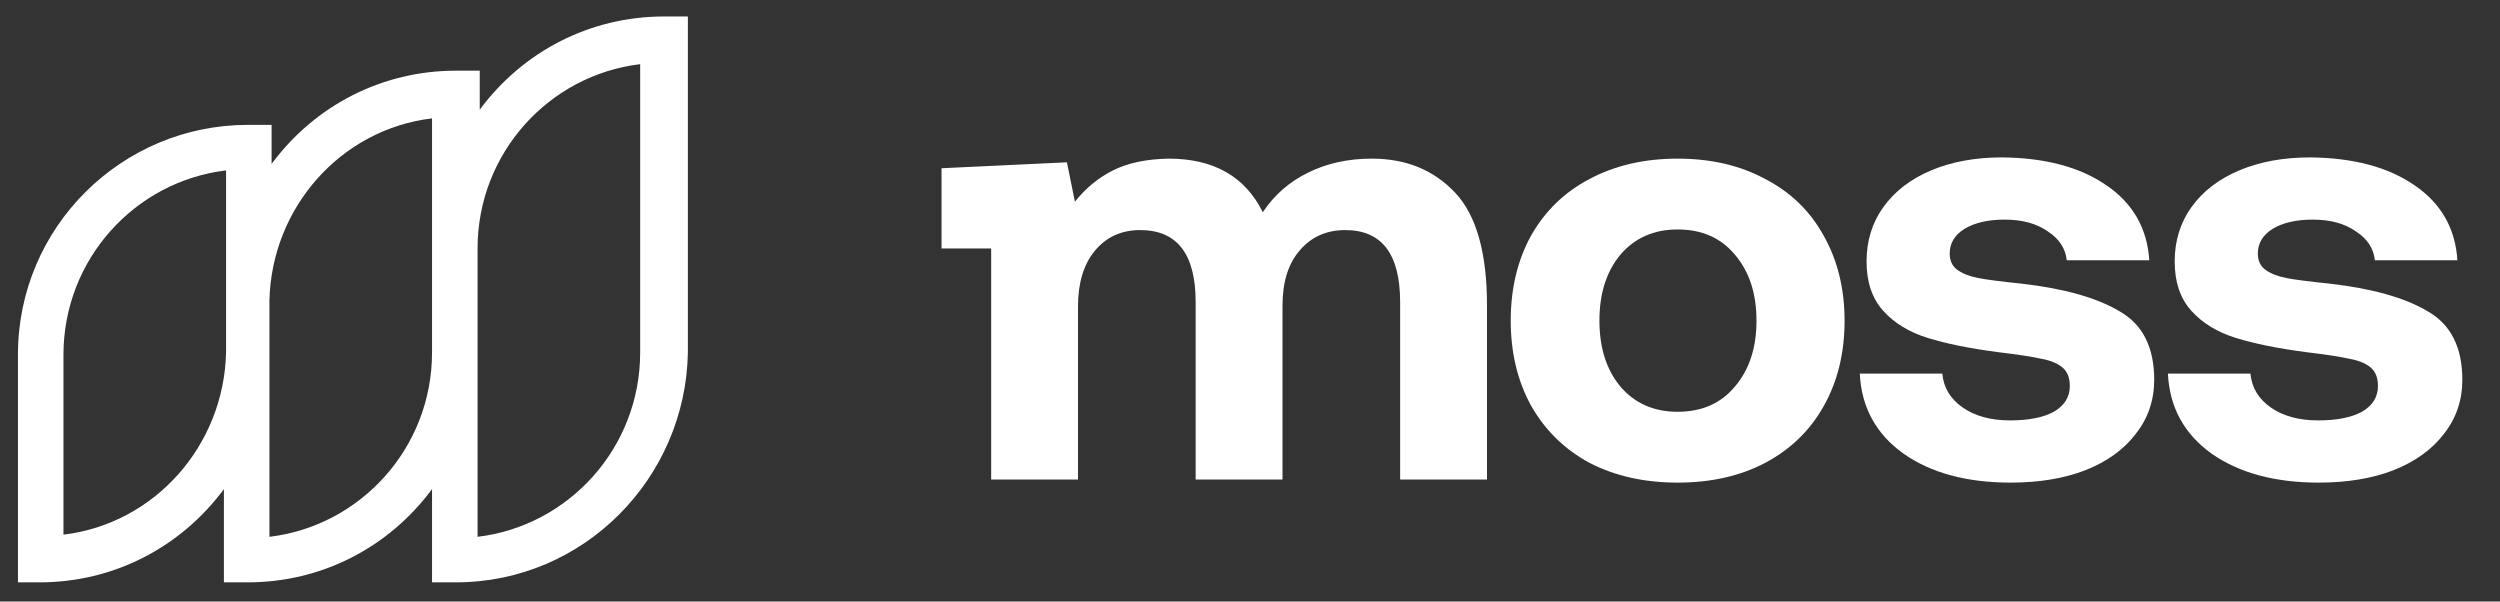
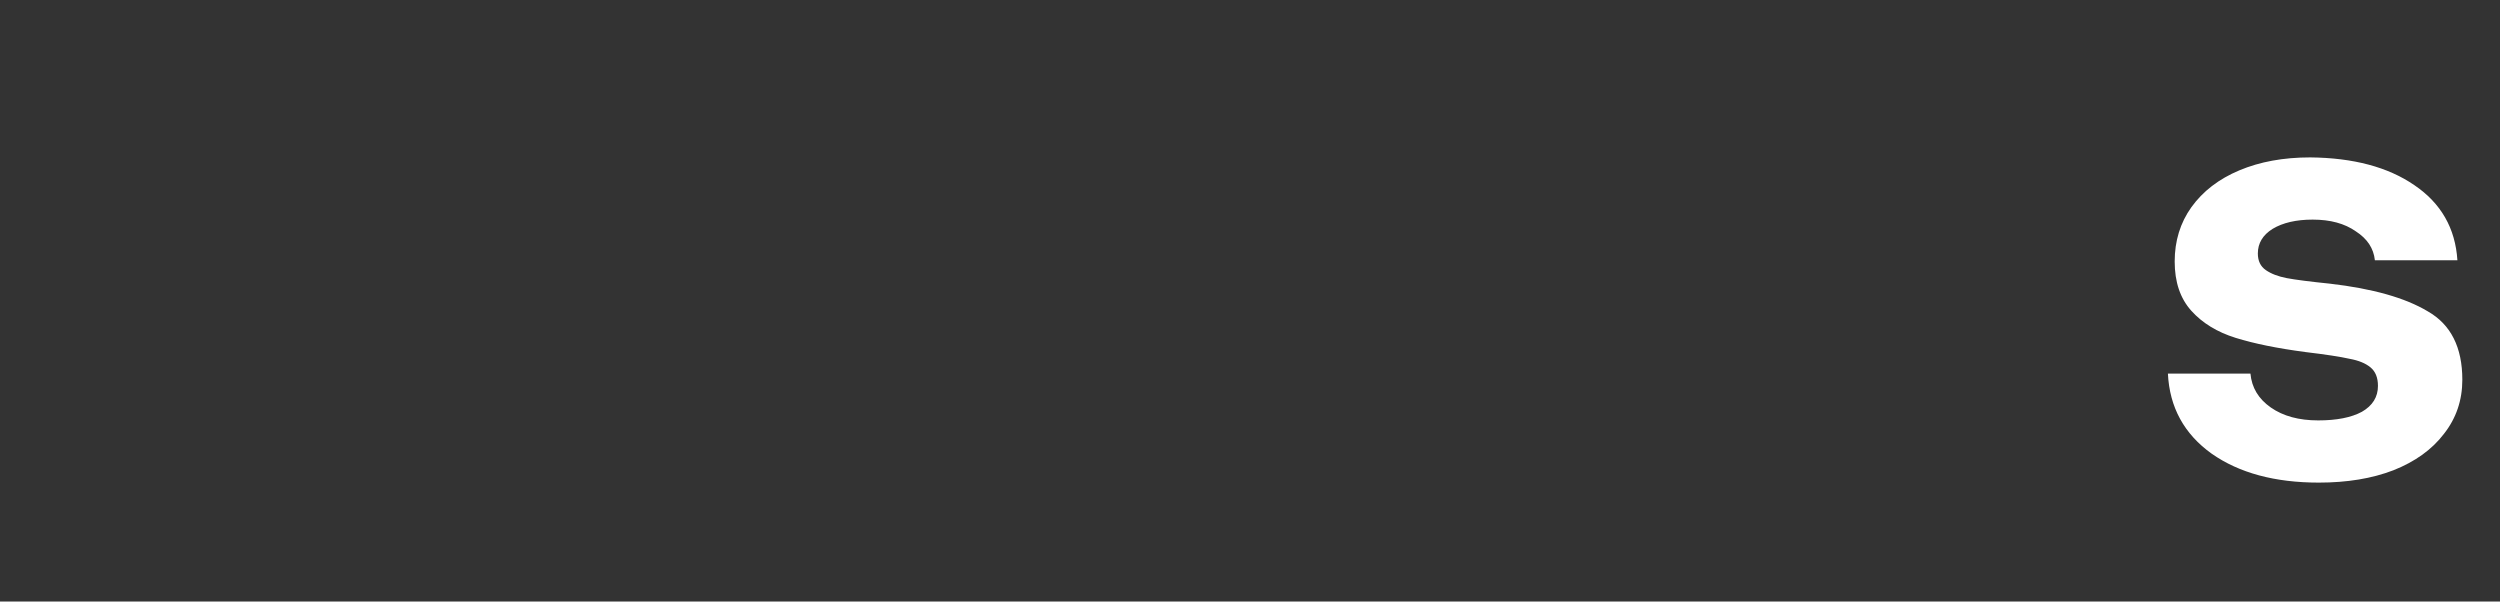
<svg xmlns="http://www.w3.org/2000/svg" width="453" height="109" viewBox="0 0 453 109" fill="none">
  <rect x="0" y="0" width="453" height="109" fill="#333333" stroke="none" />
-   <path fill-rule="evenodd" clip-rule="evenodd" d="M78.285 105.521H82.606C105.785 105.521 124.249 86.664 124.642 63.878V2.986H120.321C106.964 2.986 94.785 9.271 86.928 19.878V12.807H82.606C69.25 12.807 57.071 19.093 49.214 29.7V22.628H44.892C22.107 22.628 3.25 41.093 3.25 64.271V105.521H7.179C20.536 105.521 32.714 99.235 40.571 88.628V105.521H44.892C58.25 105.521 70.428 99.235 78.285 88.628V105.521ZM11.5 64.271C11.5 46.985 24.464 32.843 40.964 30.878V63.878C40.571 80.771 28 94.914 11.5 96.878V64.271ZM48.821 54.45C49.214 37.557 61.785 23.414 78.285 21.45V63.878C78.285 81.164 65.321 95.306 48.821 97.271V54.45ZM86.535 45.021C86.535 27.735 99.499 13.593 115.999 11.629V63.878C115.999 81.164 103.035 95.306 86.535 97.271V45.021Z" fill="white" />
-   <path d="M351.948 67.695C352.171 70.225 353.399 72.271 355.631 73.833C357.863 75.396 360.728 76.177 364.225 76.177C367.573 76.177 370.214 75.656 372.149 74.614C374.083 73.498 375.05 71.936 375.05 69.927C375.05 68.439 374.604 67.323 373.711 66.579C372.818 65.835 371.553 65.314 369.917 65.016C368.28 64.644 365.601 64.235 361.881 63.788C356.822 63.119 352.618 62.263 349.269 61.222C345.921 60.18 343.243 58.543 341.234 56.311C339.225 54.079 338.22 51.103 338.22 47.383C338.22 43.663 339.225 40.389 341.234 37.561C343.317 34.659 346.219 32.427 349.939 30.865C353.659 29.302 357.938 28.521 362.774 28.521C370.586 28.595 376.874 30.27 381.635 33.543C386.472 36.817 389.074 41.356 389.448 47.159H374.493C374.269 45.002 373.116 43.253 371.033 41.914C369.024 40.5 366.42 39.793 363.22 39.793C360.244 39.793 357.826 40.351 355.966 41.467C354.18 42.583 353.287 44.072 353.287 45.932C353.287 47.271 353.771 48.276 354.738 48.945C355.705 49.615 356.97 50.098 358.533 50.396C360.095 50.693 362.699 51.028 366.345 51.4C374.083 52.293 379.998 53.967 384.091 56.422C388.257 58.803 390.341 62.933 390.341 68.811C390.341 72.531 389.223 75.805 386.991 78.632C384.835 81.46 381.784 83.655 377.841 85.217C373.972 86.705 369.47 87.449 364.336 87.449C356.375 87.449 349.902 85.701 344.917 82.204C339.932 78.632 337.29 73.796 336.993 67.695H351.948Z" fill="white" />
-   <path d="M263.639 34.883C259.77 30.79 254.747 28.744 248.572 28.744C244.256 28.744 240.387 29.6 236.965 31.311C233.616 32.948 230.901 35.329 228.817 38.454C225.618 31.981 219.926 28.744 211.742 28.744C207.724 28.819 204.375 29.526 201.697 30.865C199.018 32.204 196.712 34.101 194.777 36.557L193.327 29.414L170.606 30.485V45.021H179.599V86.891H195.335V55.53C195.335 51.289 196.34 47.941 198.349 45.485C200.432 42.955 203.185 41.691 206.608 41.691C213.304 41.691 216.652 46.043 216.652 54.749V86.891H232.389V55.418C232.389 51.103 233.43 47.755 235.514 45.374C237.597 42.918 240.35 41.691 243.773 41.691C250.395 41.691 253.705 46.043 253.705 54.749V86.891H269.442V55.306C269.442 45.783 267.508 38.975 263.639 34.883Z" fill="white" />
-   <path fill-rule="evenodd" clip-rule="evenodd" d="M288.031 83.878C292.644 86.259 297.964 87.449 303.99 87.449C310.017 87.449 315.3 86.259 319.839 83.878C324.452 81.423 327.986 78 330.441 73.61C332.971 69.146 334.236 63.975 334.236 58.097C334.236 52.293 332.971 47.159 330.441 42.695C327.986 38.231 324.452 34.808 319.839 32.427C315.3 29.972 310.017 28.744 303.99 28.744C297.964 28.744 292.644 29.972 288.031 32.427C283.492 34.808 279.958 38.231 277.428 42.695C274.973 47.159 273.745 52.293 273.745 58.097C273.745 63.9 274.973 69.034 277.428 73.498C279.958 77.963 283.492 81.423 288.031 83.878ZM314.37 70.038C311.84 73.089 308.38 74.615 303.99 74.615C299.675 74.615 296.215 73.089 293.611 70.038C291.081 66.988 289.816 63.008 289.816 58.097C289.816 53.186 291.081 49.205 293.611 46.155C296.215 43.104 299.675 41.579 303.99 41.579C308.38 41.579 311.84 43.104 314.37 46.155C316.974 49.205 318.276 53.186 318.276 58.097C318.276 63.008 316.974 66.988 314.37 70.038Z" fill="white" />
  <path d="M411.464 73.833C409.232 72.271 408.007 70.225 407.782 67.695H392.825C393.122 73.796 395.766 78.632 400.75 82.204C405.736 85.701 412.208 87.449 420.171 87.449C425.303 87.449 429.805 86.705 433.674 85.217C437.619 83.655 440.668 81.46 442.828 78.632C445.06 75.805 446.174 72.531 446.174 68.811C446.174 62.933 444.091 58.803 439.924 56.422C435.834 53.967 429.916 52.293 422.178 51.4C418.534 51.028 415.928 50.693 414.367 50.396C412.803 50.098 411.54 49.615 410.571 48.945C409.605 48.276 409.121 47.271 409.121 45.932C409.121 44.072 410.014 42.583 411.799 41.467C413.661 40.351 416.077 39.793 419.053 39.793C422.254 39.793 424.856 40.5 426.867 41.914C428.95 43.253 430.103 45.002 430.328 47.159H445.281C444.911 41.356 442.305 36.817 437.471 33.543C432.709 30.27 426.421 28.595 418.606 28.521C413.772 28.521 409.495 29.302 405.775 30.865C402.054 32.427 399.151 34.659 397.067 37.561C395.057 40.389 394.053 43.663 394.053 47.383C394.053 51.103 395.057 54.079 397.067 56.311C399.074 58.543 401.757 60.18 405.103 61.222C408.453 62.263 412.654 63.119 417.714 63.788C421.434 64.235 424.112 64.644 425.749 65.016C427.386 65.314 428.653 65.835 429.546 66.579C430.439 67.323 430.885 68.439 430.885 69.927C430.885 71.936 429.916 73.498 427.981 74.614C426.047 75.656 423.406 76.177 420.06 76.177C416.561 76.177 413.696 75.396 411.464 73.833Z" fill="white" />
</svg>